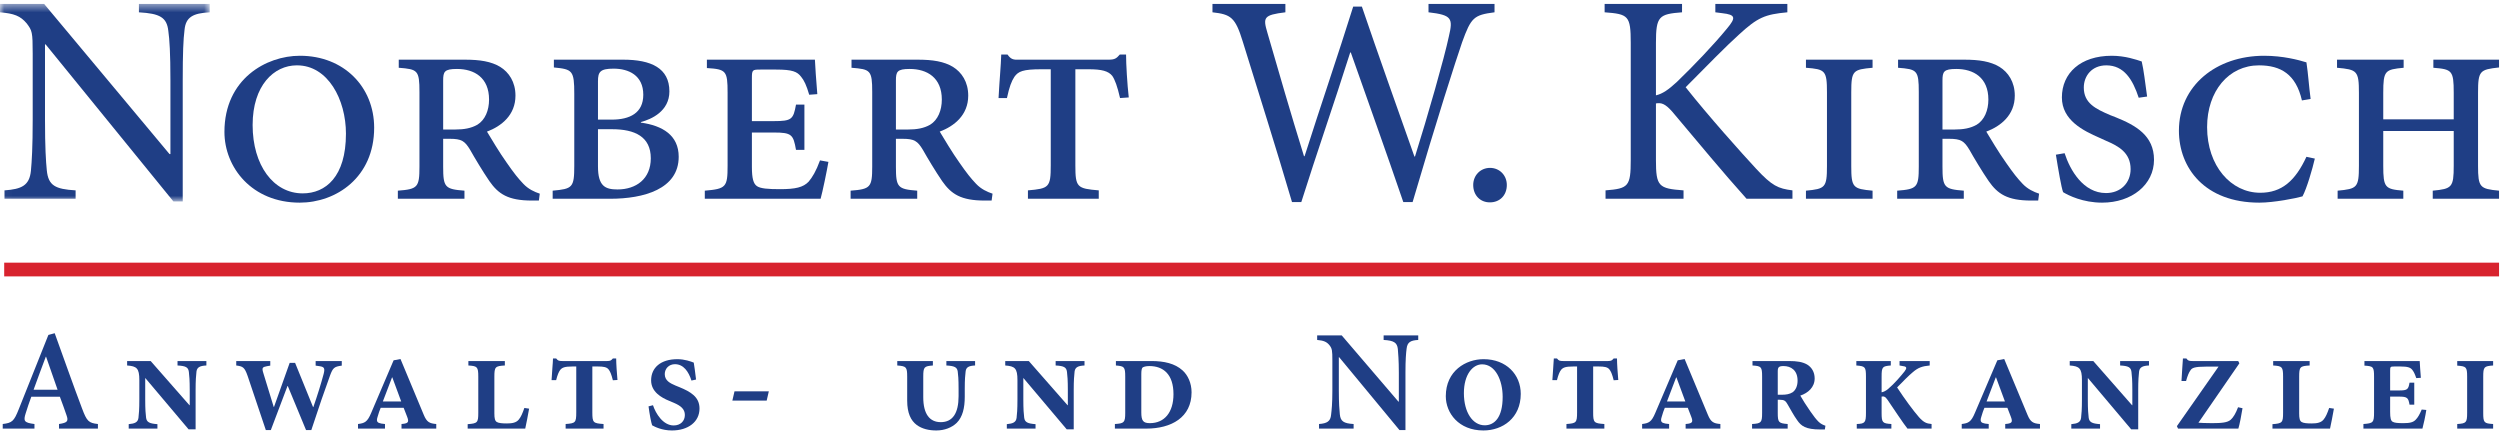
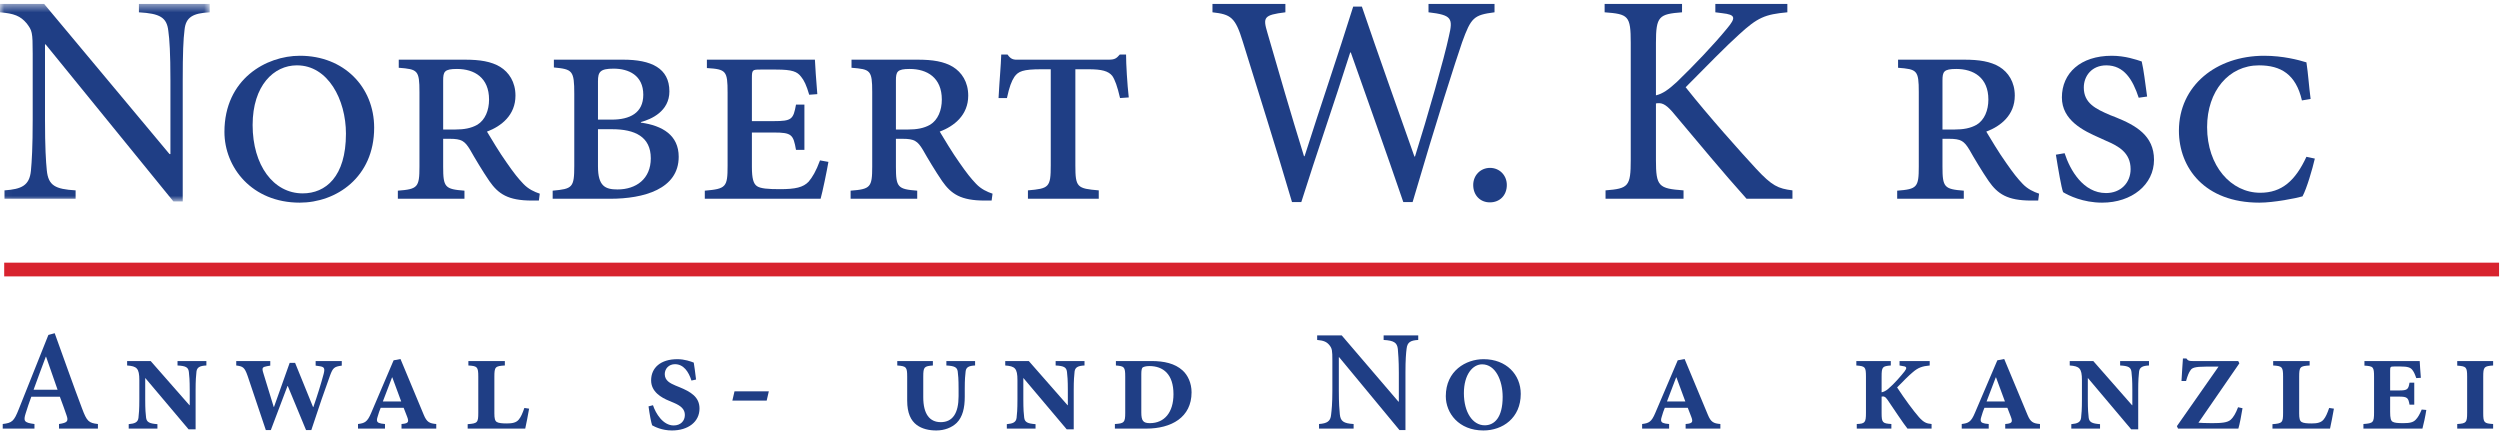
<svg xmlns="http://www.w3.org/2000/svg" xmlns:xlink="http://www.w3.org/1999/xlink" width="300px" height="52px" viewBox="0 0 300 52" version="1.1">
  <title>RA_Kirsch_Logo_Anwalt-und-Notarkanzlei_HKS_2 Kopie</title>
  <desc>Created with Sketch.</desc>
  <defs>
    <polygon id="path-1" points="0.038 0.469 25.167 0.469 25.167 24.175 0.038 24.175" />
  </defs>
  <g id="Page-1" stroke="none" stroke-width="1" fill="none" fill-rule="evenodd">
    <g id="Group" transform="translate(-11, -25)">
      <g id="RA_Kirsch_Logo_Anwalt-und-Notarkanzlei_HKS_2-Kopie" transform="translate(11, 25)">
        <g>
          <g id="Group-3">
            <mask id="mask-2" fill="white">
              <use xlink:href="#path-1" />
            </mask>
            <g id="Clip-2" />
            <path d="M25.167,0.469 L16.67,0.469 L16.67,1.476 C19.189,1.62 20.018,2.087 20.198,3.707 C20.342,4.714 20.451,6.368 20.451,9.678 L20.451,18.49 L20.342,18.49 L5.293,0.469 L0,0.469 L0,1.476 C1.691,1.62 2.449,1.908 3.204,2.807 C3.851,3.67 3.924,3.814 3.924,6.44 L3.924,14.354 C3.924,17.628 3.816,19.391 3.709,20.505 C3.528,22.268 2.592,22.7 0.539,22.844 L0.539,23.851 L9.073,23.851 L9.073,22.844 C6.624,22.7 5.796,22.268 5.616,20.434 C5.509,19.391 5.4,17.663 5.4,14.354 L5.4,5.326 L5.473,5.326 L20.81,24.175 L21.927,24.175 L21.927,9.678 C21.927,6.333 22,4.714 22.143,3.598 C22.286,2.052 23.151,1.583 25.167,1.476 L25.167,0.469" id="Fill-1" fill="#1F3E85" mask="url(#mask-2)" />
          </g>
          <path d="M36.327,23.205 C32.8,23.205 30.315,19.822 30.315,15.002 C30.315,10.253 32.872,7.842 35.609,7.842 L35.645,7.842 C39.354,7.842 41.514,11.945 41.514,16.044 C41.514,21.225 39.065,23.205 36.327,23.205 Z M36.004,6.692 L35.969,6.692 C31.972,6.692 26.932,9.461 26.932,15.829 C26.932,20.074 30.208,24.318 35.969,24.318 C40.326,24.318 44.899,21.297 44.899,15.326 C44.899,10.433 41.261,6.692 36.004,6.692 L36.004,6.692 Z" id="Fill-4" fill="#1F3E85" />
          <path d="M57.283,14.967 C56.527,15.398 55.663,15.541 54.656,15.541 L53.179,15.541 L53.179,9.678 C53.179,8.598 53.323,8.275 54.835,8.275 C56.925,8.275 58.687,9.318 58.687,11.945 C58.687,13.239 58.22,14.391 57.283,14.967 Z M62.794,22.052 C62.18,21.406 61.713,20.83 60.813,19.535 C59.984,18.384 58.868,16.513 58.437,15.794 C60.165,15.145 61.856,13.815 61.856,11.475 C61.856,9.822 61.063,8.671 60.02,8.023 C58.939,7.376 57.606,7.16 55.771,7.16 L47.85,7.16 L47.85,8.132 C50.119,8.311 50.335,8.419 50.335,11.044 L50.335,20.003 C50.335,22.484 50.119,22.7 47.742,22.88 L47.742,23.851 L55.735,23.851 L55.735,22.88 C53.396,22.7 53.179,22.484 53.179,20.003 L53.179,16.656 L53.971,16.656 C55.376,16.656 55.771,16.907 56.42,17.988 C56.925,18.886 57.932,20.577 58.723,21.729 C59.803,23.275 60.956,24.067 63.837,24.067 L64.665,24.067 L64.773,23.24 C64.124,23.024 63.405,22.7 62.794,22.052 L62.794,22.052 Z" id="Fill-5" fill="#1F3E85" />
          <path d="M74.099,22.734 C72.622,22.734 71.757,22.34 71.757,19.966 L71.757,15.506 L73.451,15.506 C76.186,15.506 78.095,16.405 78.095,18.995 C78.095,21.477 76.331,22.734 74.099,22.734 Z M71.757,9.751 C71.757,8.634 72.01,8.238 73.63,8.238 C75.43,8.238 77.194,9.03 77.194,11.369 C77.194,13.564 75.575,14.354 73.415,14.354 L71.757,14.354 L71.757,9.751 Z M76.907,14.714 L76.907,14.642 C78.167,14.318 80.328,13.347 80.328,10.973 C80.328,8.167 78.131,7.16 74.781,7.16 L66.465,7.16 L66.465,8.095 C68.697,8.311 68.913,8.454 68.913,11.26 L68.913,19.893 C68.913,22.519 68.697,22.664 66.32,22.88 L66.32,23.851 L73.234,23.851 C77.231,23.851 81.444,22.7 81.444,18.815 C81.444,16.225 79.5,15.073 76.907,14.714 L76.907,14.714 Z" id="Fill-6" fill="#1F3E85" />
          <path d="M98.401,19.247 C97.933,20.542 97.466,21.297 97.034,21.802 C96.386,22.484 95.449,22.7 93.612,22.7 C92.137,22.7 91.271,22.628 90.84,22.34 C90.408,22.052 90.228,21.406 90.228,20.038 L90.228,15.902 L92.858,15.902 C95.017,15.902 95.198,16.153 95.521,17.988 L96.529,17.988 L96.529,12.556 L95.521,12.556 C95.198,14.318 95.017,14.534 92.858,14.534 L90.228,14.534 L90.228,9.355 C90.228,8.383 90.301,8.348 91.236,8.348 L93.146,8.348 C95.09,8.348 95.665,8.598 96.133,9.21 C96.493,9.641 96.782,10.253 97.105,11.369 L98.078,11.297 C97.933,9.641 97.826,7.879 97.789,7.16 L84.827,7.16 L84.827,8.167 C87.131,8.311 87.311,8.491 87.311,11.117 L87.311,19.893 C87.311,22.449 87.131,22.664 84.576,22.88 L84.576,23.851 L98.473,23.851 C98.689,23.095 99.229,20.505 99.41,19.427 L98.401,19.247" id="Fill-7" fill="#1F3E85" />
          <path d="M111.615,14.967 C110.86,15.398 109.995,15.541 108.986,15.541 L107.51,15.541 L107.51,9.678 C107.51,8.598 107.653,8.275 109.167,8.275 C111.255,8.275 113.019,9.318 113.019,11.945 C113.019,13.239 112.552,14.391 111.615,14.967 Z M117.124,22.052 C116.512,21.406 116.044,20.83 115.144,19.535 C114.316,18.384 113.2,16.513 112.767,15.794 C114.495,15.145 116.187,13.815 116.187,11.475 C116.187,9.822 115.396,8.671 114.352,8.023 C113.272,7.376 111.94,7.16 110.103,7.16 L102.182,7.16 L102.182,8.132 C104.45,8.311 104.666,8.419 104.666,11.044 L104.666,20.003 C104.666,22.484 104.45,22.7 102.073,22.88 L102.073,23.851 L110.066,23.851 L110.066,22.88 C107.726,22.7 107.51,22.484 107.51,20.003 L107.51,16.656 L108.303,16.656 C109.707,16.656 110.103,16.907 110.75,17.988 C111.255,18.886 112.263,20.577 113.055,21.729 C114.136,23.275 115.287,24.067 118.167,24.067 L118.995,24.067 L119.105,23.24 C118.457,23.024 117.736,22.7 117.124,22.052 L117.124,22.052 Z" id="Fill-8" fill="#1F3E85" />
          <g id="Group-14" transform="translate(119.362, 0)" fill="#1F3E85">
            <path d="M16.09,11.693 C15.908,10.11 15.765,7.664 15.765,6.548 L15.01,6.548 C14.612,7.016 14.396,7.16 13.678,7.16 L2.946,7.16 C2.263,7.195 1.94,7.124 1.543,6.548 L0.786,6.548 C0.751,7.842 0.571,9.678 0.464,11.765 L1.471,11.765 C1.76,10.433 2.012,9.751 2.371,9.21 C2.84,8.563 3.378,8.311 5.611,8.311 L6.728,8.311 L6.728,19.858 C6.728,22.484 6.511,22.628 3.99,22.844 L3.99,23.851 L12.489,23.851 L12.489,22.844 C9.897,22.628 9.681,22.484 9.681,19.858 L9.681,8.311 L11.265,8.311 C12.85,8.311 13.641,8.526 14.109,9.102 C14.431,9.57 14.721,10.362 15.043,11.765 L16.09,11.693" id="Fill-9" />
            <path d="M59.981,0.469 L52.059,0.469 L52.059,1.476 C54.867,1.8 55.012,2.195 54.506,4.354 C53.969,6.908 51.952,13.96 50.438,18.78 L50.367,18.78 C48.171,12.556 46.084,6.728 44.064,0.793 L43.021,0.793 C41.185,6.657 39.133,12.628 37.189,18.743 L37.117,18.743 C35.533,13.635 34.129,8.779 32.724,3.922 C32.183,2.087 32.257,1.8 34.885,1.476 L34.885,0.469 L26.134,0.469 L26.134,1.476 C28.333,1.728 28.871,2.052 29.773,5.001 C31.751,11.404 33.767,17.736 35.678,24.247 L36.795,24.247 C38.628,18.419 40.647,12.663 42.664,6.296 L42.734,6.296 C44.57,11.512 47.057,18.455 49.034,24.247 L50.152,24.247 C53.105,14.175 55.302,7.376 56.091,5.074 C57.173,2.087 57.495,1.8 59.981,1.476 L59.981,0.469" id="Fill-11" />
            <path d="M59.44,24.283 C60.594,24.283 61.457,23.455 61.457,22.198 C61.457,21.046 60.594,20.146 59.44,20.146 C58.287,20.146 57.424,21.046 57.424,22.198 C57.424,23.455 58.287,24.283 59.405,24.283 L59.44,24.283" id="Fill-12" />
            <path d="M95.732,23.851 L95.732,22.844 C94.005,22.628 93.284,22.304 91.377,20.254 C89.577,18.312 85.616,13.885 82.916,10.468 C85.33,8.023 87.883,5.433 89.288,4.174 C91.558,2.087 92.421,1.728 95.12,1.476 L95.12,0.469 L86.479,0.469 L86.479,1.476 L87.31,1.583 C88.926,1.764 88.965,2.124 87.883,3.419 C86.263,5.396 83.851,7.915 81.873,9.822 C80.862,10.758 80.144,11.26 79.351,11.44 L79.351,5.145 C79.351,1.944 79.712,1.692 82.482,1.476 L82.482,0.469 L73.193,0.469 L73.193,1.476 C76.04,1.692 76.327,1.872 76.327,5.145 L76.327,19.211 C76.327,22.376 76.04,22.628 73.303,22.844 L73.303,23.851 L82.662,23.851 L82.662,22.844 C79.676,22.628 79.351,22.376 79.351,19.211 L79.351,12.411 C79.963,12.304 80.431,12.411 81.293,13.383 C84.502,17.197 87.416,20.72 90.225,23.851 L95.732,23.851" id="Fill-13" />
          </g>
-           <path d="M224.708,23.851 L224.708,22.88 C222.366,22.664 222.151,22.519 222.151,19.93 L222.151,11.081 C222.151,8.454 222.366,8.348 224.708,8.132 L224.708,7.16 L216.714,7.16 L216.714,8.132 C219.02,8.311 219.236,8.454 219.236,11.081 L219.236,19.93 C219.236,22.519 219.02,22.664 216.714,22.88 L216.714,23.851 L224.708,23.851" id="Fill-15" fill="#1F3E85" />
          <path d="M237.201,14.967 C236.445,15.398 235.581,15.541 234.573,15.541 L233.097,15.541 L233.097,9.678 C233.097,8.598 233.24,8.275 234.753,8.275 C236.84,8.275 238.605,9.318 238.605,11.945 C238.605,13.239 238.139,14.391 237.201,14.967 Z M242.709,22.052 C242.097,21.406 241.63,20.83 240.731,19.535 C239.9,18.384 238.786,16.513 238.354,15.794 C240.084,15.145 241.774,13.815 241.774,11.475 C241.774,9.822 240.982,8.671 239.939,8.023 C238.857,7.376 237.527,7.16 235.691,7.16 L227.768,7.16 L227.768,8.132 C230.039,8.311 230.254,8.419 230.254,11.044 L230.254,20.003 C230.254,22.484 230.039,22.7 227.662,22.88 L227.662,23.851 L235.655,23.851 L235.655,22.88 C233.314,22.7 233.097,22.484 233.097,20.003 L233.097,16.656 L233.89,16.656 C235.294,16.656 235.691,16.907 236.338,17.988 C236.84,18.886 237.849,20.577 238.641,21.729 C239.723,23.275 240.876,24.067 243.756,24.067 L244.584,24.067 L244.69,23.24 C244.042,23.024 243.324,22.7 242.709,22.052 L242.709,22.052 Z" id="Fill-16" fill="#1F3E85" />
          <path d="M257.653,11.585 C257.403,9.786 257.257,8.454 257.006,7.376 C256.358,7.16 255.025,6.692 253.405,6.692 C249.659,6.692 247.427,8.779 247.427,11.693 C247.427,14.426 249.985,15.684 251.966,16.548 L252.754,16.907 C254.194,17.52 255.673,18.312 255.673,20.29 C255.673,21.945 254.484,23.167 252.719,23.167 C249.985,23.167 248.4,20.398 247.752,18.384 L246.706,18.563 C246.996,20.362 247.356,22.484 247.572,23.059 C248.219,23.455 249.949,24.318 252.252,24.318 C255.817,24.318 258.481,22.16 258.481,19.174 C258.481,16.261 256.284,15.038 253.871,14.066 L253.225,13.815 C251.459,13.059 250.056,12.376 250.056,10.505 C250.056,9.102 251.028,7.842 252.754,7.842 C254.88,7.842 255.924,9.535 256.645,11.728 L257.653,11.585" id="Fill-17" fill="#1F3E85" />
          <path d="M276.772,18.815 C275.438,21.692 273.818,23.131 271.226,23.131 C267.734,23.131 264.852,19.93 264.852,15.253 C264.852,10.936 267.444,7.842 271.081,7.842 C273.709,7.842 275.512,8.922 276.231,12.051 L277.274,11.871 C277.059,10.253 276.987,8.887 276.772,7.484 C275.835,7.195 273.963,6.692 271.695,6.692 C265.934,6.692 261.47,10.29 261.47,15.684 C261.47,20.146 264.565,24.318 271.12,24.318 C272.881,24.318 275.583,23.779 276.301,23.563 C276.807,22.628 277.49,20.29 277.78,19.031 L276.772,18.815" id="Fill-18" fill="#1F3E85" />
-           <path d="M299.884,23.851 L299.884,22.88 C297.581,22.664 297.365,22.484 297.365,19.893 L297.365,11.117 C297.365,8.491 297.581,8.348 299.884,8.095 L299.884,7.16 L292.003,7.16 L292.003,8.132 C294.235,8.311 294.447,8.454 294.447,11.117 L294.447,14.318 L285.99,14.318 L285.99,11.154 C285.99,8.454 286.206,8.348 288.437,8.132 L288.437,7.16 L280.443,7.16 L280.443,8.132 C282.856,8.348 283.071,8.491 283.071,11.154 L283.071,19.893 C283.071,22.519 282.856,22.664 280.515,22.88 L280.515,23.851 L288.398,23.851 L288.398,22.88 C286.206,22.7 285.99,22.519 285.99,19.893 L285.99,15.721 L294.447,15.721 L294.447,19.893 C294.447,22.484 294.235,22.664 291.929,22.88 L291.929,23.851" id="Fill-19" fill="#1F3E85" />
          <polygon id="Fill-20" fill="#D8232E" points="0.504 33.167 299.886 33.167 299.886 31.519 0.504 31.519" />
          <path d="M5.53,42.808 L5.496,42.808 C4.979,44.133 4.514,45.476 4.031,46.767 L6.909,46.767 L5.53,42.808 Z M7.081,51.432 L7.081,50.881 C8.115,50.726 8.235,50.537 7.977,49.814 C7.787,49.246 7.494,48.437 7.184,47.611 L3.756,47.611 C3.532,48.23 3.29,48.902 3.084,49.59 C2.791,50.52 2.877,50.726 4.135,50.881 L4.135,51.432 L0.327,51.432 L0.327,50.881 C1.447,50.743 1.671,50.571 2.257,49.091 L5.806,40.192 L6.564,39.985 C7.649,42.979 8.735,46.079 9.855,49.039 C10.423,50.554 10.647,50.761 11.75,50.881 L11.75,51.432 L7.081,51.432 L7.081,51.432 Z" id="Fill-21" fill="#1F3E85" />
          <path d="M24.766,43.858 C24.008,43.892 23.646,44.065 23.577,44.581 C23.525,45.063 23.473,45.631 23.473,46.784 L23.473,51.518 L22.63,51.518 L17.443,45.372 L17.426,45.372 L17.426,47.938 C17.426,49.143 17.478,49.711 17.53,50.124 C17.599,50.675 17.96,50.83 18.89,50.899 L18.89,51.432 L15.445,51.432 L15.445,50.899 C16.185,50.83 16.547,50.675 16.616,50.141 C16.668,49.711 16.72,49.143 16.72,47.938 L16.72,45.613 C16.72,44.185 16.409,43.944 15.255,43.858 L15.255,43.324 L18.081,43.324 L22.733,48.626 L22.767,48.626 L22.767,46.802 C22.767,45.631 22.716,45.063 22.664,44.632 C22.595,44.065 22.285,43.91 21.303,43.858 L21.303,43.324 L24.766,43.324 L24.766,43.858" id="Fill-22" fill="#1F3E85" />
          <path d="M41.013,43.875 C40.083,43.995 39.945,44.168 39.617,45.028 C38.997,46.715 38.222,48.97 37.36,51.604 L36.723,51.604 L34.534,46.32 L34.5,46.32 L32.501,51.604 L31.898,51.604 L29.71,45.097 C29.348,44.065 29.141,43.961 28.349,43.858 L28.349,43.324 L32.433,43.324 L32.433,43.875 L32.036,43.944 C31.485,44.047 31.399,44.133 31.606,44.787 L32.846,48.832 L32.881,48.832 L34.759,43.548 L35.413,43.548 L37.567,48.85 L37.601,48.85 C38.067,47.524 38.532,46.027 38.842,44.856 C39.014,44.168 38.894,44.03 38.36,43.944 L37.877,43.875 L37.877,43.324 L41.013,43.324 L41.013,43.875" id="Fill-23" fill="#1F3E85" />
          <path d="M47.078,45.287 L47.044,45.287 L45.941,48.179 L48.146,48.179 L47.078,45.287 Z M48.181,51.432 L48.181,50.881 L48.491,50.846 C48.973,50.761 49.094,50.623 48.853,50.003 L48.439,48.936 L45.682,48.936 C45.562,49.228 45.424,49.59 45.304,50.038 C45.114,50.623 45.32,50.743 45.769,50.83 L46.199,50.881 L46.199,51.432 L42.961,51.432 L42.961,50.881 C43.753,50.778 44.08,50.658 44.546,49.539 L47.233,43.238 L48.06,43.083 L50.851,49.779 C51.213,50.658 51.541,50.813 52.351,50.881 L52.351,51.432 L48.181,51.432 L48.181,51.432 Z" id="Fill-24" fill="#1F3E85" />
          <path d="M63.494,49.039 C63.391,49.642 63.132,50.984 63.029,51.432 L56.12,51.432 L56.12,50.899 C57.309,50.813 57.394,50.709 57.394,49.521 L57.394,45.201 C57.394,44.013 57.274,43.927 56.206,43.858 L56.206,43.324 L60.582,43.324 L60.582,43.858 C59.428,43.927 59.324,44.013 59.324,45.218 L59.324,49.607 C59.324,50.21 59.394,50.502 59.617,50.64 C59.841,50.778 60.272,50.813 60.841,50.813 C61.496,50.813 61.96,50.709 62.253,50.348 C62.512,50.038 62.684,49.642 62.925,48.954 L63.494,49.039" id="Fill-25" fill="#1F3E85" />
-           <path d="M73.545,45.631 C73.355,44.873 73.2,44.529 73.01,44.306 C72.786,44.047 72.407,43.979 71.77,43.979 L71.081,43.979 L71.081,49.487 C71.081,50.726 71.184,50.795 72.425,50.881 L72.425,51.432 L67.876,51.432 L67.876,50.881 C69.048,50.795 69.151,50.726 69.151,49.487 L69.151,43.979 L68.686,43.979 C67.773,43.979 67.48,44.099 67.239,44.374 C67.049,44.615 66.894,44.994 66.739,45.613 L66.188,45.613 C66.239,44.564 66.343,43.651 66.36,43.014 L66.739,43.014 C66.946,43.29 67.084,43.324 67.497,43.324 L72.856,43.324 C73.252,43.324 73.338,43.256 73.545,43.014 L73.941,43.014 C73.941,43.617 74.027,44.856 74.096,45.597 L73.545,45.631" id="Fill-26" fill="#1F3E85" />
          <path d="M82.976,45.665 C82.631,44.599 82.028,43.703 80.994,43.703 C80.253,43.703 79.771,44.254 79.771,44.891 C79.771,45.683 80.426,45.993 81.063,46.268 L81.529,46.458 C82.872,47.008 83.941,47.628 83.941,49.022 C83.941,50.623 82.579,51.656 80.632,51.656 C79.427,51.656 78.565,51.209 78.255,51.036 C78.134,50.691 77.944,49.693 77.824,48.764 L78.358,48.626 C78.686,49.624 79.564,51.054 80.839,51.054 C81.666,51.054 82.183,50.52 82.183,49.797 C82.183,49.091 81.701,48.695 80.856,48.334 L80.322,48.109 C79.34,47.714 78.134,47.008 78.134,45.648 C78.134,44.133 79.271,43.101 81.287,43.101 C82.149,43.101 82.907,43.376 83.251,43.513 C83.337,43.979 83.406,44.615 83.527,45.545 L82.976,45.665" id="Fill-27" fill="#1F3E85" />
          <polyline id="Fill-28" fill="#1F3E85" points="92.001 48.075 87.883 48.075 88.141 46.956 92.26 46.956 92.001 48.075" />
          <path d="M117.011,43.858 C116.236,43.892 115.926,44.081 115.874,44.581 C115.823,44.977 115.771,45.545 115.771,46.664 L115.771,47.611 C115.771,48.954 115.513,50.038 114.806,50.743 C114.22,51.312 113.341,51.656 112.36,51.656 C111.463,51.656 110.653,51.466 110.016,51.002 C109.293,50.468 108.862,49.556 108.862,48.075 L108.862,45.218 C108.862,44.03 108.758,43.944 107.673,43.858 L107.673,43.324 L111.946,43.324 L111.946,43.858 C110.895,43.944 110.791,44.03 110.791,45.218 L110.791,47.662 C110.791,49.677 111.55,50.658 112.894,50.658 C114.324,50.658 115.03,49.573 115.03,47.542 L115.03,46.681 C115.03,45.459 114.979,44.977 114.927,44.581 C114.858,44.065 114.53,43.91 113.565,43.858 L113.565,43.324 L117.011,43.324 L117.011,43.858" id="Fill-29" fill="#1F3E85" />
          <path d="M130.141,43.858 C129.382,43.892 129.02,44.065 128.951,44.581 C128.899,45.063 128.847,45.631 128.847,46.784 L128.847,51.518 L128.004,51.518 L122.817,45.372 L122.8,45.372 L122.8,47.938 C122.8,49.143 122.852,49.711 122.904,50.124 C122.973,50.675 123.334,50.83 124.265,50.899 L124.265,51.432 L120.819,51.432 L120.819,50.899 C121.56,50.83 121.922,50.675 121.991,50.141 C122.043,49.711 122.094,49.143 122.094,47.938 L122.094,45.613 C122.094,44.185 121.784,43.944 120.629,43.858 L120.629,43.324 L123.455,43.324 L128.107,48.626 L128.141,48.626 L128.141,46.802 C128.141,45.631 128.09,45.063 128.038,44.632 C127.969,44.065 127.659,43.91 126.677,43.858 L126.677,43.324 L130.141,43.324 L130.141,43.858" id="Fill-30" fill="#1F3E85" />
          <path d="M136.957,49.487 C136.957,50.502 137.182,50.778 137.992,50.778 C139.731,50.778 140.817,49.487 140.817,47.301 C140.817,44.908 139.593,43.927 137.922,43.927 C137.474,43.927 137.198,44.03 137.095,44.116 C137.009,44.22 136.957,44.461 136.957,44.891 L136.957,49.487 Z M138.163,43.324 C139.697,43.324 140.989,43.617 141.902,44.443 C142.54,45.011 142.988,45.975 142.988,47.077 C142.988,50.089 140.558,51.432 137.561,51.432 L133.787,51.432 L133.787,50.881 C134.89,50.813 135.027,50.709 135.027,49.556 L135.027,45.201 C135.027,44.013 134.907,43.944 133.908,43.858 L133.908,43.324 L138.163,43.324 L138.163,43.324 Z" id="Fill-31" fill="#1F3E85" />
          <path d="M170.188,40.794 C169.257,40.846 168.878,41.069 168.792,41.844 C168.723,42.377 168.655,43.169 168.655,44.718 L168.655,51.604 L167.931,51.604 L160.695,42.86 L160.66,42.86 L160.66,46.887 C160.66,48.437 160.729,49.211 160.781,49.728 C160.866,50.537 161.211,50.813 162.434,50.881 L162.434,51.432 L158.283,51.432 L158.283,50.881 C159.247,50.813 159.661,50.554 159.73,49.779 C159.799,49.211 159.884,48.437 159.884,46.887 L159.884,43.238 C159.884,42.05 159.85,41.827 159.54,41.431 C159.195,41.001 158.816,40.863 158.059,40.794 L158.059,40.244 L161.004,40.244 L167.81,48.196 L167.861,48.196 L167.861,44.718 C167.861,43.187 167.776,42.377 167.741,41.878 C167.655,41.121 167.276,40.863 166.035,40.794 L166.035,40.244 L170.188,40.244 L170.188,40.794" id="Fill-32" fill="#1F3E85" />
          <path d="M175.667,47.18 C175.667,49.47 176.718,51.036 178.166,51.036 C179.32,51.036 180.319,50.124 180.319,47.628 C180.319,45.648 179.457,43.72 177.855,43.72 C176.736,43.72 175.667,44.925 175.667,47.18 Z M182.49,47.266 C182.49,50.158 180.319,51.656 178.01,51.656 C175.047,51.656 173.496,49.573 173.496,47.542 C173.496,44.495 175.909,43.101 178.028,43.101 C180.75,43.101 182.49,44.942 182.49,47.266 L182.49,47.266 Z" id="Fill-33" fill="#1F3E85" />
-           <path d="M193.642,45.631 C193.453,44.873 193.298,44.529 193.108,44.306 C192.885,44.047 192.506,43.979 191.868,43.979 L191.179,43.979 L191.179,49.487 C191.179,50.726 191.282,50.795 192.522,50.881 L192.522,51.432 L187.974,51.432 L187.974,50.881 C189.146,50.795 189.249,50.726 189.249,49.487 L189.249,43.979 L188.784,43.979 C187.87,43.979 187.577,44.099 187.336,44.374 C187.146,44.615 186.992,44.994 186.837,45.613 L186.285,45.613 C186.337,44.564 186.44,43.651 186.458,43.014 L186.837,43.014 C187.044,43.29 187.181,43.324 187.594,43.324 L192.953,43.324 C193.349,43.324 193.436,43.256 193.642,43.014 L194.039,43.014 C194.039,43.617 194.125,44.856 194.193,45.597 L193.642,45.631" id="Fill-34" fill="#1F3E85" />
          <path d="M201.172,45.287 L201.138,45.287 L200.036,48.179 L202.241,48.179 L201.172,45.287 Z M202.275,51.432 L202.275,50.881 L202.586,50.846 C203.068,50.761 203.188,50.623 202.947,50.003 L202.534,48.936 L199.777,48.936 C199.656,49.228 199.519,49.59 199.399,50.038 C199.208,50.623 199.415,50.743 199.863,50.83 L200.294,50.881 L200.294,51.432 L197.055,51.432 L197.055,50.881 C197.847,50.778 198.175,50.658 198.64,49.539 L201.327,43.238 L202.155,43.083 L204.946,49.779 C205.307,50.658 205.635,50.813 206.445,50.881 L206.445,51.432 L202.275,51.432 L202.275,51.432 Z" id="Fill-35" fill="#1F3E85" />
-           <path d="M213.831,47.369 C214.33,47.369 214.744,47.301 215.106,47.077 C215.502,46.802 215.709,46.285 215.709,45.683 C215.709,44.426 214.916,43.927 214.021,43.927 C213.469,43.927 213.331,44.065 213.331,44.547 L213.331,47.369 L213.831,47.369 Z M218.982,51.536 L218.431,51.536 C216.674,51.536 216.14,51.122 215.657,50.417 C215.244,49.848 214.864,49.125 214.52,48.54 C214.279,48.109 214.124,47.972 213.59,47.972 L213.331,47.972 L213.331,49.539 C213.331,50.691 213.435,50.795 214.52,50.881 L214.52,51.432 L210.248,51.432 L210.248,50.881 C211.333,50.813 211.453,50.726 211.453,49.556 L211.453,45.183 C211.453,44.013 211.35,43.927 210.299,43.858 L210.299,43.324 L214.658,43.324 C215.64,43.324 216.294,43.428 216.846,43.738 C217.397,44.065 217.759,44.65 217.759,45.407 C217.759,46.475 216.966,47.163 216.036,47.473 C216.26,47.886 216.829,48.781 217.243,49.366 C217.673,49.986 217.931,50.313 218.224,50.606 C218.483,50.864 218.793,51.002 219.052,51.087 L218.982,51.536 L218.982,51.536 Z" id="Fill-36" fill="#1F3E85" />
          <path d="M228.895,51.432 C228.481,50.932 227.12,48.884 226.5,47.972 C226.224,47.559 226.017,47.542 225.793,47.593 L225.793,49.556 C225.793,50.709 225.896,50.813 226.965,50.881 L226.965,51.432 L222.812,51.432 L222.812,50.881 C223.794,50.846 223.915,50.709 223.915,49.556 L223.915,45.201 C223.915,44.013 223.812,43.944 222.761,43.858 L222.761,43.324 L226.896,43.324 L226.896,43.858 C225.896,43.944 225.793,44.013 225.793,45.201 L225.793,47.077 C225.982,47.043 226.293,46.922 226.586,46.664 C227.327,46.044 228.171,45.046 228.55,44.564 C228.825,44.203 228.843,43.995 228.412,43.944 L227.946,43.858 L227.946,43.324 L231.565,43.324 L231.565,43.858 C230.686,43.944 230.187,44.099 229.532,44.667 C229.084,45.028 228.291,45.838 227.653,46.491 C228.602,47.938 229.584,49.263 230.273,50.055 C230.824,50.675 231.169,50.83 231.789,50.881 L231.789,51.432 L228.895,51.432" id="Fill-37" fill="#1F3E85" />
          <path d="M239.524,45.287 L239.49,45.287 L238.388,48.179 L240.593,48.179 L239.524,45.287 Z M240.627,51.432 L240.627,50.881 L240.938,50.846 C241.42,50.761 241.54,50.623 241.299,50.003 L240.886,48.936 L238.129,48.936 C238.009,49.228 237.871,49.59 237.75,50.038 C237.56,50.623 237.767,50.743 238.215,50.83 L238.646,50.881 L238.646,51.432 L235.407,51.432 L235.407,50.881 C236.2,50.778 236.527,50.658 236.992,49.539 L239.68,43.238 L240.507,43.083 L243.298,49.779 C243.659,50.658 243.987,50.813 244.797,50.881 L244.797,51.432 L240.627,51.432 L240.627,51.432 Z" id="Fill-38" fill="#1F3E85" />
          <path d="M257.879,43.858 C257.12,43.892 256.759,44.065 256.69,44.581 C256.638,45.063 256.586,45.631 256.586,46.784 L256.586,51.518 L255.742,51.518 L250.556,45.372 L250.539,45.372 L250.539,47.938 C250.539,49.143 250.591,49.711 250.642,50.124 C250.711,50.675 251.073,50.83 252.004,50.899 L252.004,51.432 L248.557,51.432 L248.557,50.899 C249.298,50.83 249.66,50.675 249.729,50.141 C249.781,49.711 249.832,49.143 249.832,47.938 L249.832,45.613 C249.832,44.185 249.522,43.944 248.367,43.858 L248.367,43.324 L251.193,43.324 L255.845,48.626 L255.88,48.626 L255.88,46.802 C255.88,45.631 255.829,45.063 255.777,44.632 C255.707,44.065 255.398,43.91 254.415,43.858 L254.415,43.324 L257.879,43.324 L257.879,43.858" id="Fill-39" fill="#1F3E85" />
          <path d="M269.102,48.987 C268.999,49.659 268.74,51.019 268.603,51.432 L261.366,51.432 L261.228,51.139 L266.224,43.995 L264.709,43.995 C263.364,43.995 263.037,44.15 262.864,44.426 C262.658,44.702 262.503,45.097 262.33,45.717 L261.779,45.717 C261.831,44.599 261.917,43.686 261.952,43.014 L262.365,43.014 C262.555,43.29 262.693,43.324 263.106,43.324 L268.585,43.324 L268.723,43.6 L263.813,50.726 C264.088,50.743 264.64,50.778 265.449,50.778 C266.604,50.778 267.31,50.709 267.689,50.365 C267.999,50.089 268.292,49.607 268.568,48.868 L269.102,48.987" id="Fill-40" fill="#1F3E85" />
          <path d="M280.069,49.039 C279.966,49.642 279.708,50.984 279.604,51.432 L272.696,51.432 L272.696,50.899 C273.884,50.813 273.97,50.709 273.97,49.521 L273.97,45.201 C273.97,44.013 273.85,43.927 272.781,43.858 L272.781,43.324 L277.158,43.324 L277.158,43.858 C276.003,43.927 275.9,44.013 275.9,45.218 L275.9,49.607 C275.9,50.21 275.969,50.502 276.193,50.64 C276.417,50.778 276.848,50.813 277.416,50.813 C278.071,50.813 278.536,50.709 278.829,50.348 C279.087,50.038 279.26,49.642 279.501,48.954 L280.069,49.039" id="Fill-41" fill="#1F3E85" />
          <path d="M291.158,49.195 C291.071,49.814 290.796,51.087 290.692,51.432 L283.611,51.432 L283.611,50.881 C284.783,50.795 284.886,50.709 284.886,49.487 L284.886,45.235 C284.886,44.013 284.8,43.944 283.732,43.875 L283.732,43.324 L290.365,43.324 C290.383,43.669 290.434,44.529 290.503,45.338 L289.952,45.372 C289.779,44.873 289.659,44.615 289.469,44.374 C289.245,44.099 288.918,43.979 288.056,43.979 L287.316,43.979 C286.85,43.979 286.816,44.013 286.816,44.477 L286.816,46.854 L287.902,46.854 C288.883,46.854 289.004,46.732 289.142,45.924 L289.711,45.924 L289.711,48.558 L289.142,48.558 C289.004,47.748 288.883,47.593 287.902,47.593 L286.816,47.593 L286.816,49.436 C286.816,50.158 286.901,50.485 287.109,50.606 C287.332,50.743 287.712,50.778 288.401,50.778 C289.159,50.778 289.589,50.691 289.9,50.348 C290.141,50.107 290.365,49.711 290.606,49.143 L291.158,49.195" id="Fill-42" fill="#1F3E85" />
          <path d="M294.868,51.432 L294.868,50.881 C295.937,50.813 296.057,50.726 296.057,49.539 L296.057,45.218 C296.057,44.013 295.937,43.961 294.868,43.875 L294.868,43.324 L299.175,43.324 L299.175,43.858 C298.09,43.944 297.987,44.013 297.987,45.218 L297.987,49.539 C297.987,50.726 298.09,50.813 299.175,50.881 L299.175,51.432 L294.868,51.432" id="Fill-43" fill="#1F3E85" />
        </g>
      </g>
    </g>
  </g>
</svg>